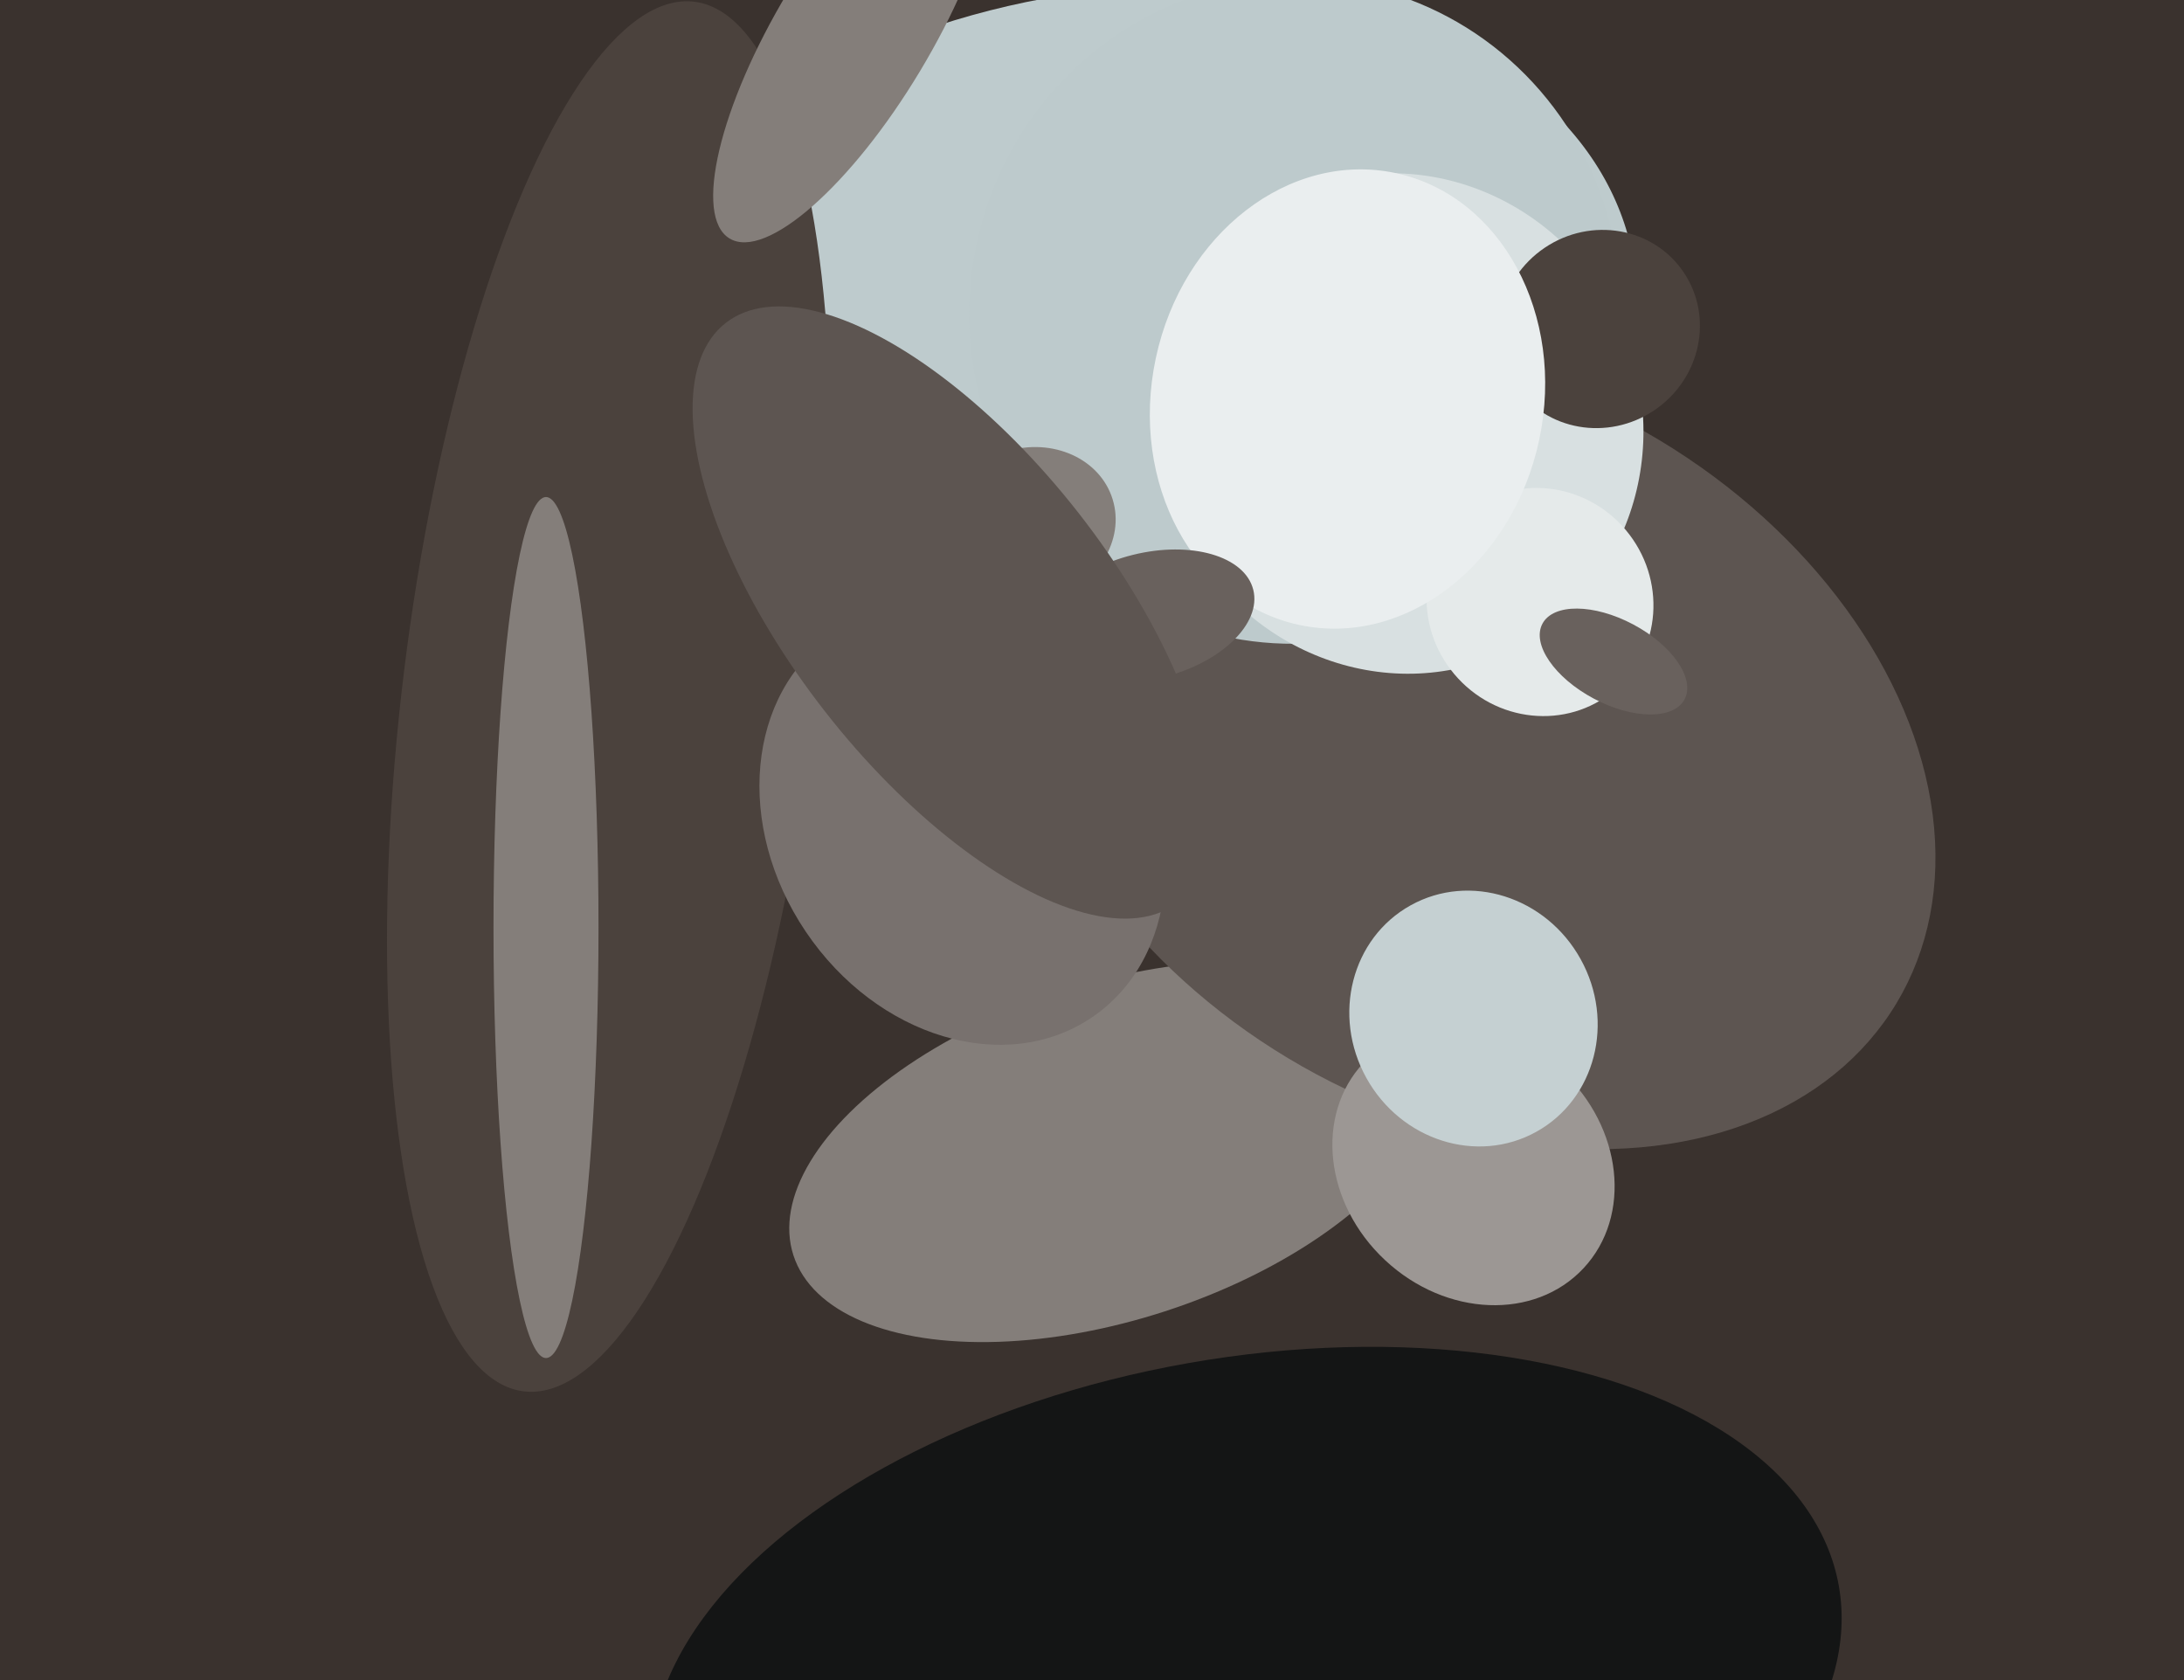
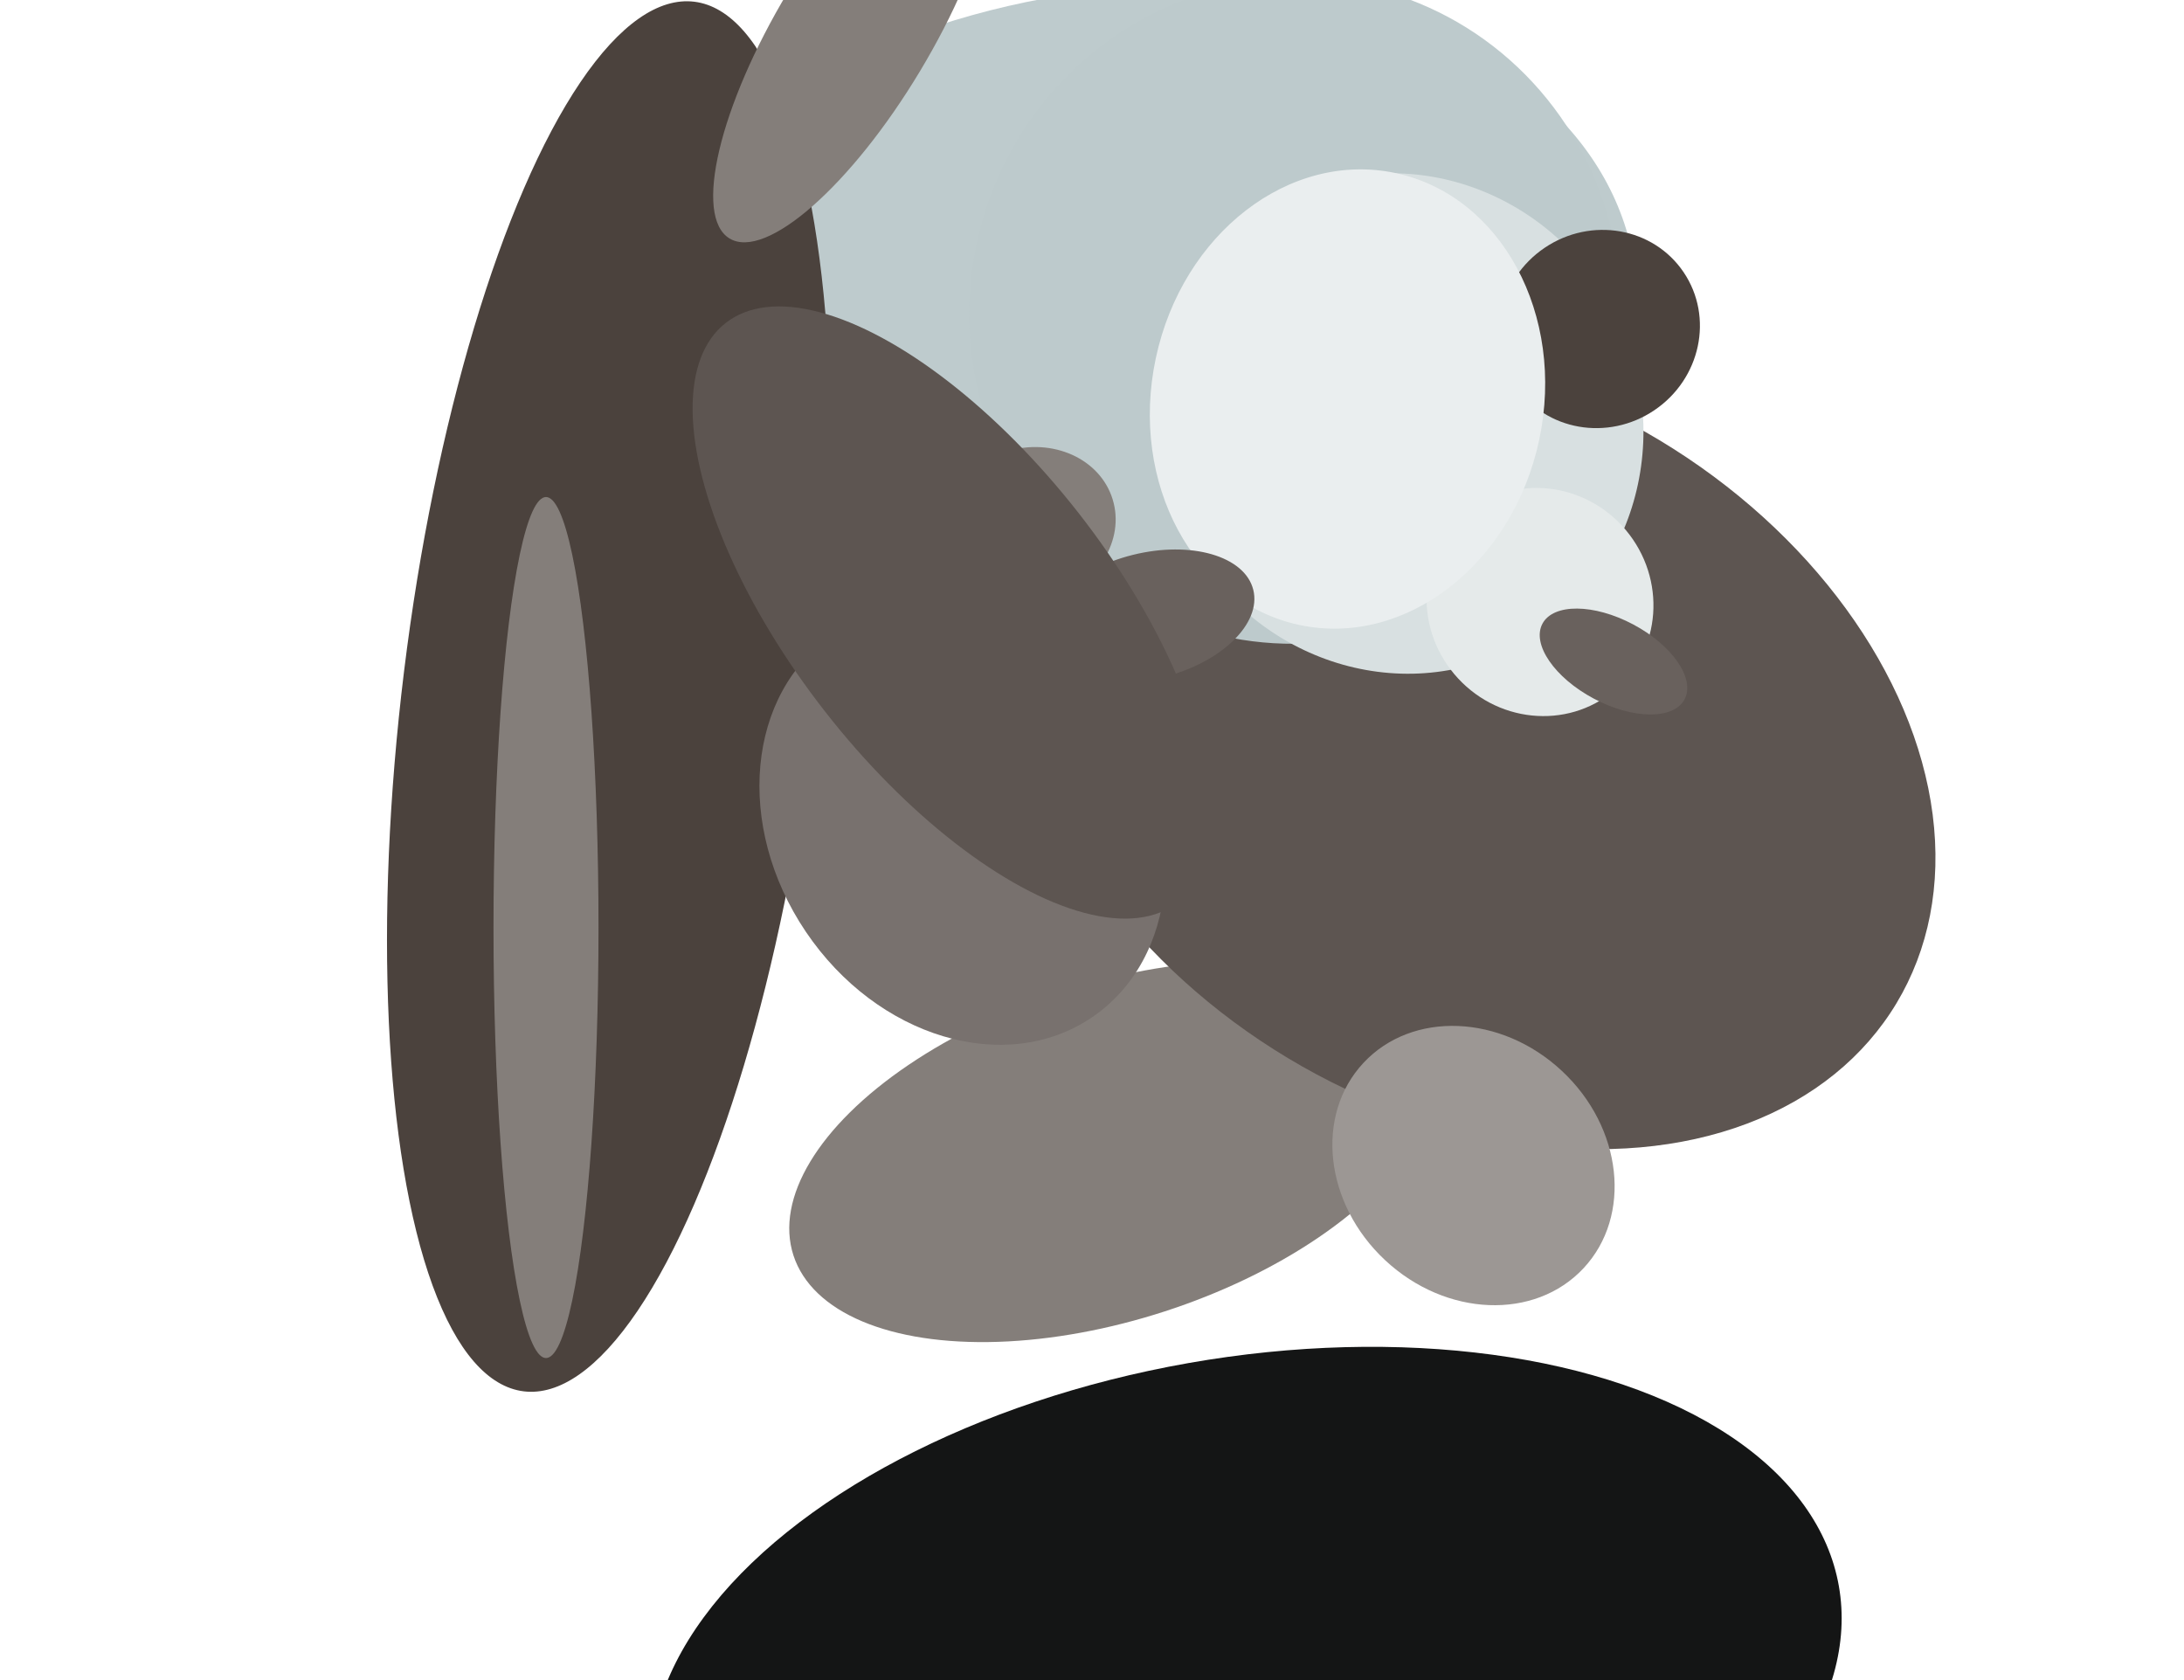
<svg xmlns="http://www.w3.org/2000/svg" width="624px" height="480px">
-   <rect width="624" height="480" fill="rgb(58,50,46)" />
  <ellipse cx="318" cy="329" rx="96" ry="48" transform="rotate(162,318,329)" fill="rgb(132,126,122)" />
  <ellipse cx="312" cy="106" rx="107" ry="158" transform="rotate(77,312,106)" fill="rgb(190,203,205)" />
  <ellipse cx="421" cy="214" rx="103" ry="141" transform="rotate(121,421,214)" fill="rgb(93,85,81)" />
  <ellipse cx="370" cy="89" rx="93" ry="95" transform="rotate(11,370,89)" fill="rgb(189,202,204)" />
  <ellipse cx="421" cy="333" rx="43" ry="37" transform="rotate(43,421,333)" fill="rgb(156,151,148)" />
  <ellipse cx="400" cy="121" rx="72" ry="69" transform="rotate(65,400,121)" fill="rgb(216,224,225)" />
  <ellipse cx="457" cy="94" rx="29" ry="28" transform="rotate(146,457,94)" fill="rgb(75,66,61)" />
  <ellipse cx="440" cy="172" rx="32" ry="33" transform="rotate(140,440,172)" fill="rgb(229,234,234)" />
  <ellipse cx="174" cy="199" rx="59" ry="200" transform="rotate(7,174,199)" fill="rgb(75,66,61)" />
  <ellipse cx="275" cy="236" rx="54" ry="66" transform="rotate(146,275,236)" fill="rgb(120,113,110)" />
  <ellipse cx="244" cy="9" rx="69" ry="22" transform="rotate(121,244,9)" fill="rgb(132,126,122)" />
  <ellipse cx="385" cy="114" rx="56" ry="66" transform="rotate(12,385,114)" fill="rgb(234,238,239)" />
-   <ellipse cx="421" cy="291" rx="35" ry="37" transform="rotate(151,421,291)" fill="rgb(197,208,210)" />
  <ellipse cx="356" cy="483" rx="95" ry="172" transform="rotate(80,356,483)" fill="rgb(20,21,21)" />
  <ellipse cx="294" cy="150" rx="22" ry="25" transform="rotate(73,294,150)" fill="rgb(132,126,122)" />
  <ellipse cx="328" cy="176" rx="31" ry="18" transform="rotate(166,328,176)" fill="rgb(105,97,93)" />
  <ellipse cx="461" cy="189" rx="12" ry="23" transform="rotate(118,461,189)" fill="rgb(105,97,93)" />
  <ellipse cx="272" cy="175" rx="46" ry="105" transform="rotate(142,272,175)" fill="rgb(93,85,81)" />
  <ellipse cx="156" cy="265" rx="15" ry="123" transform="rotate(0,156,265)" fill="rgb(132,126,122)" />
</svg>